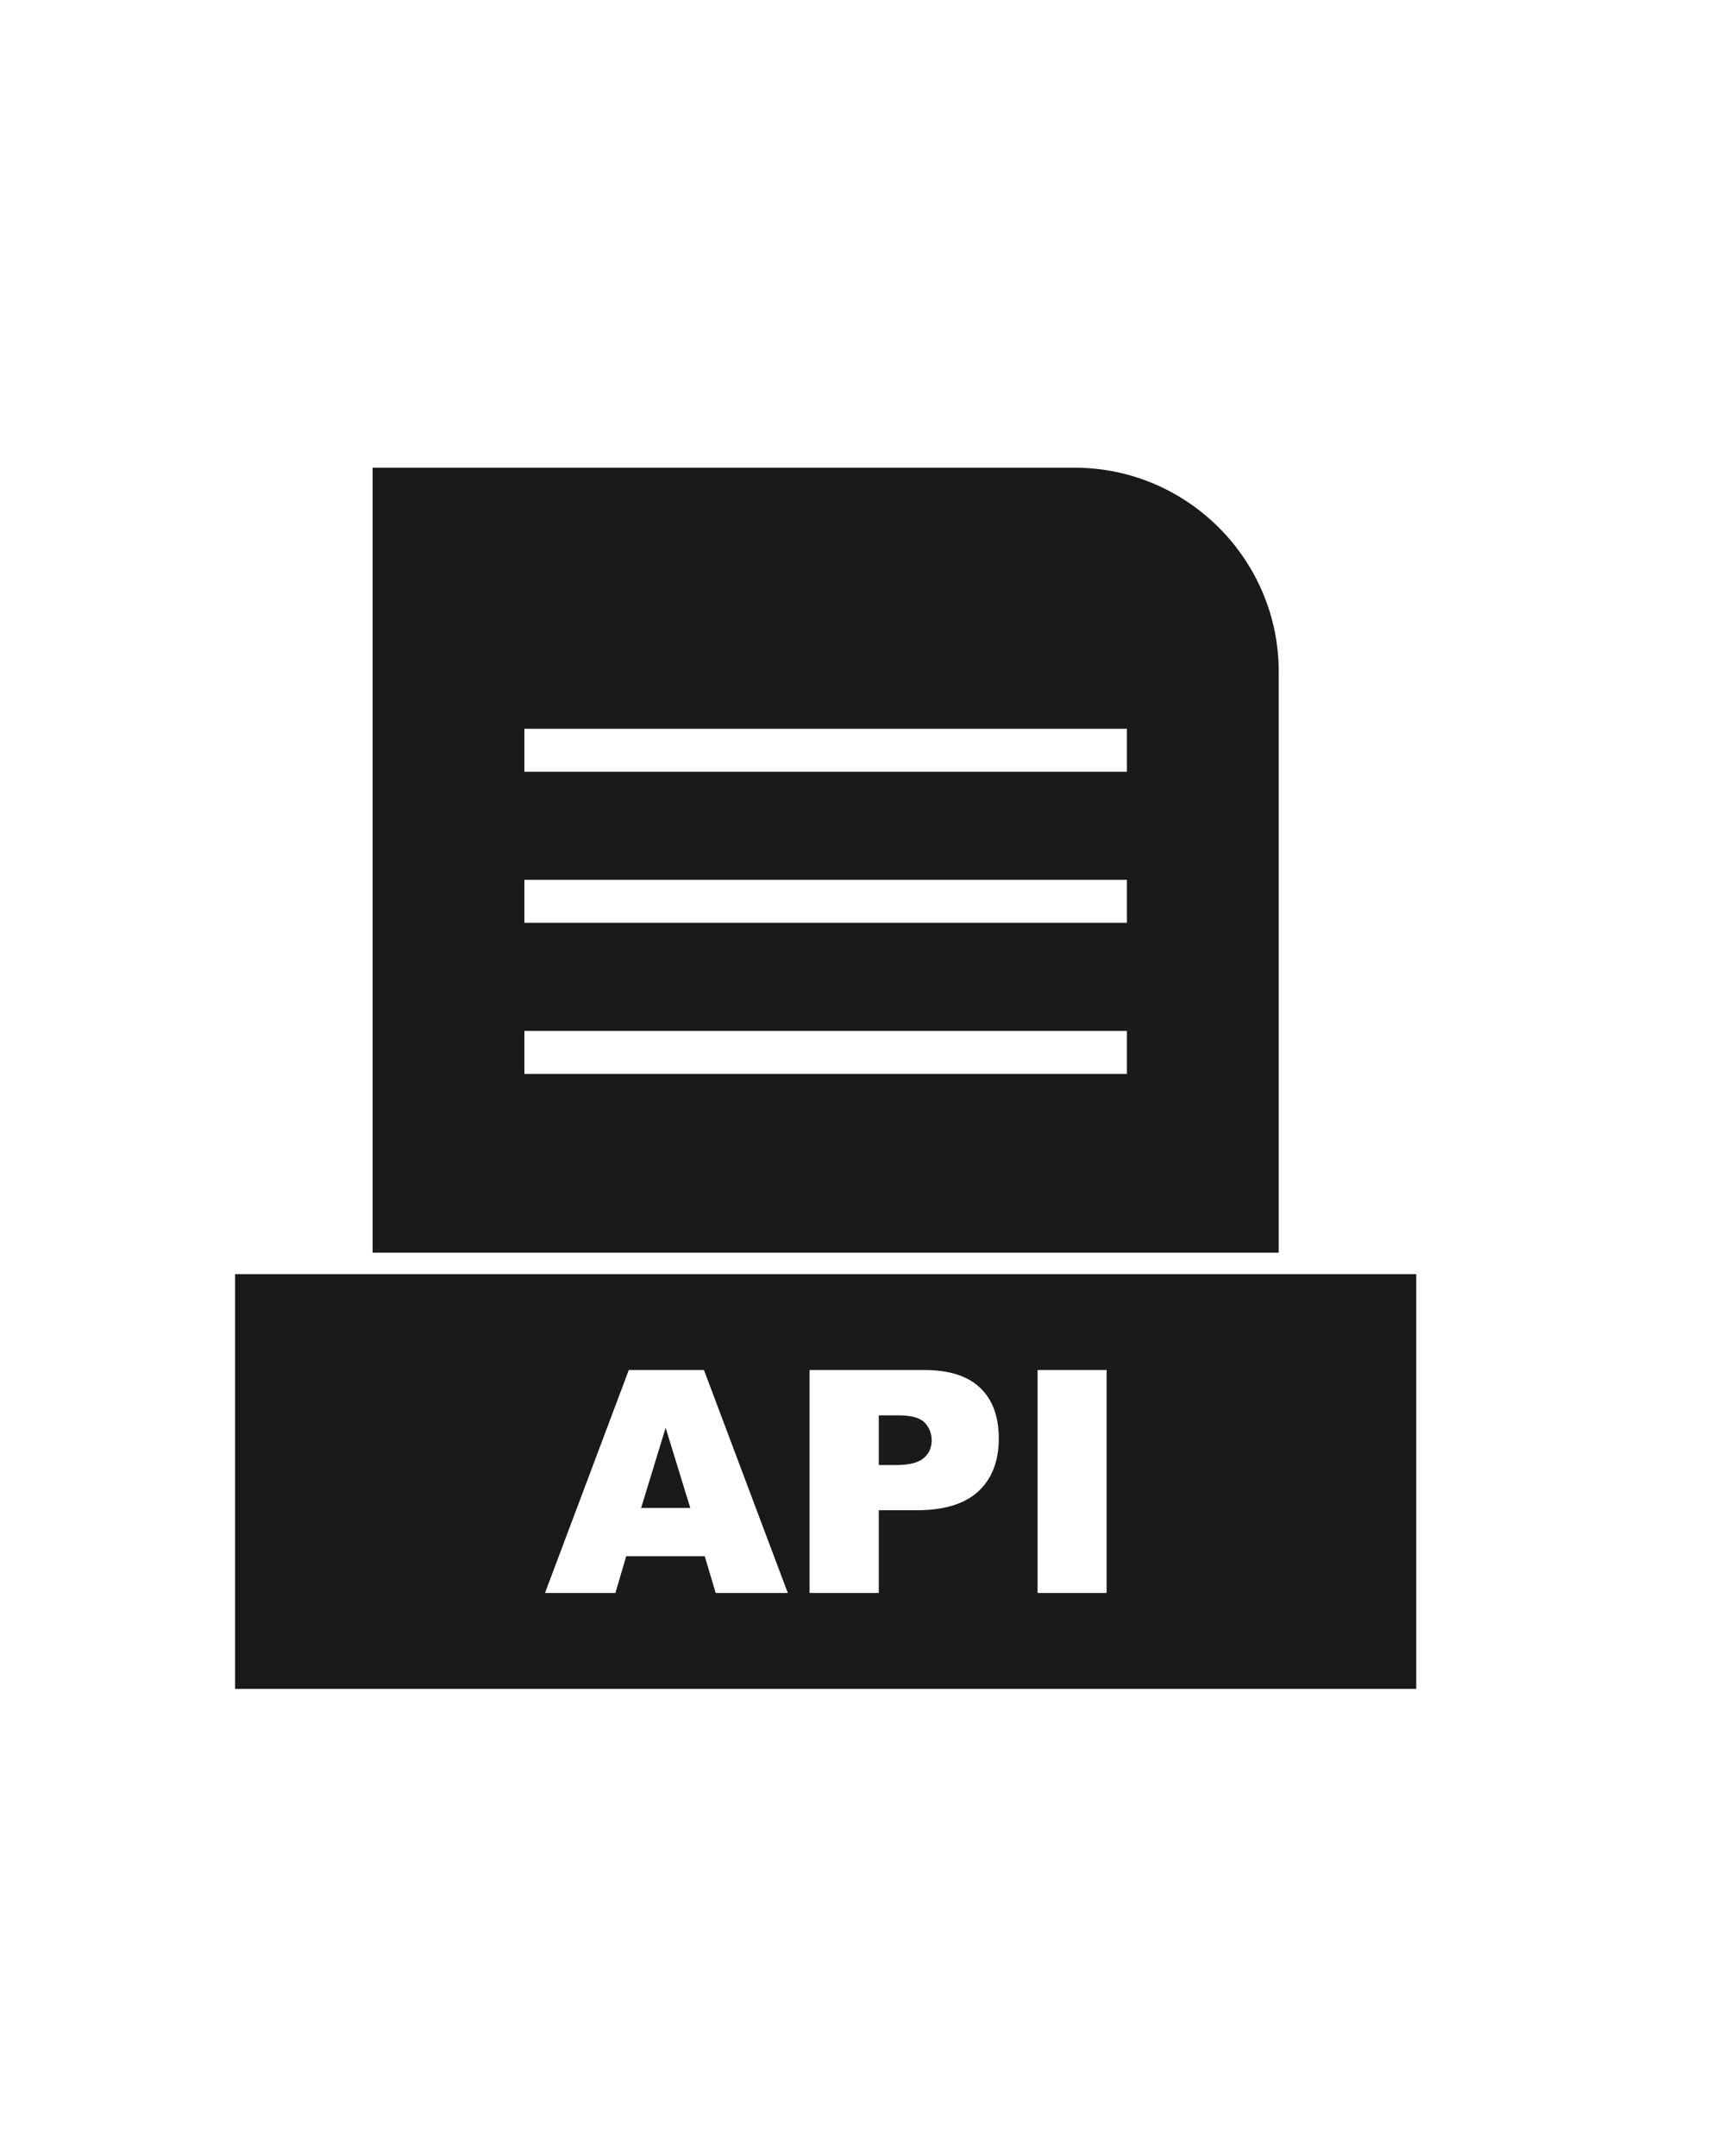
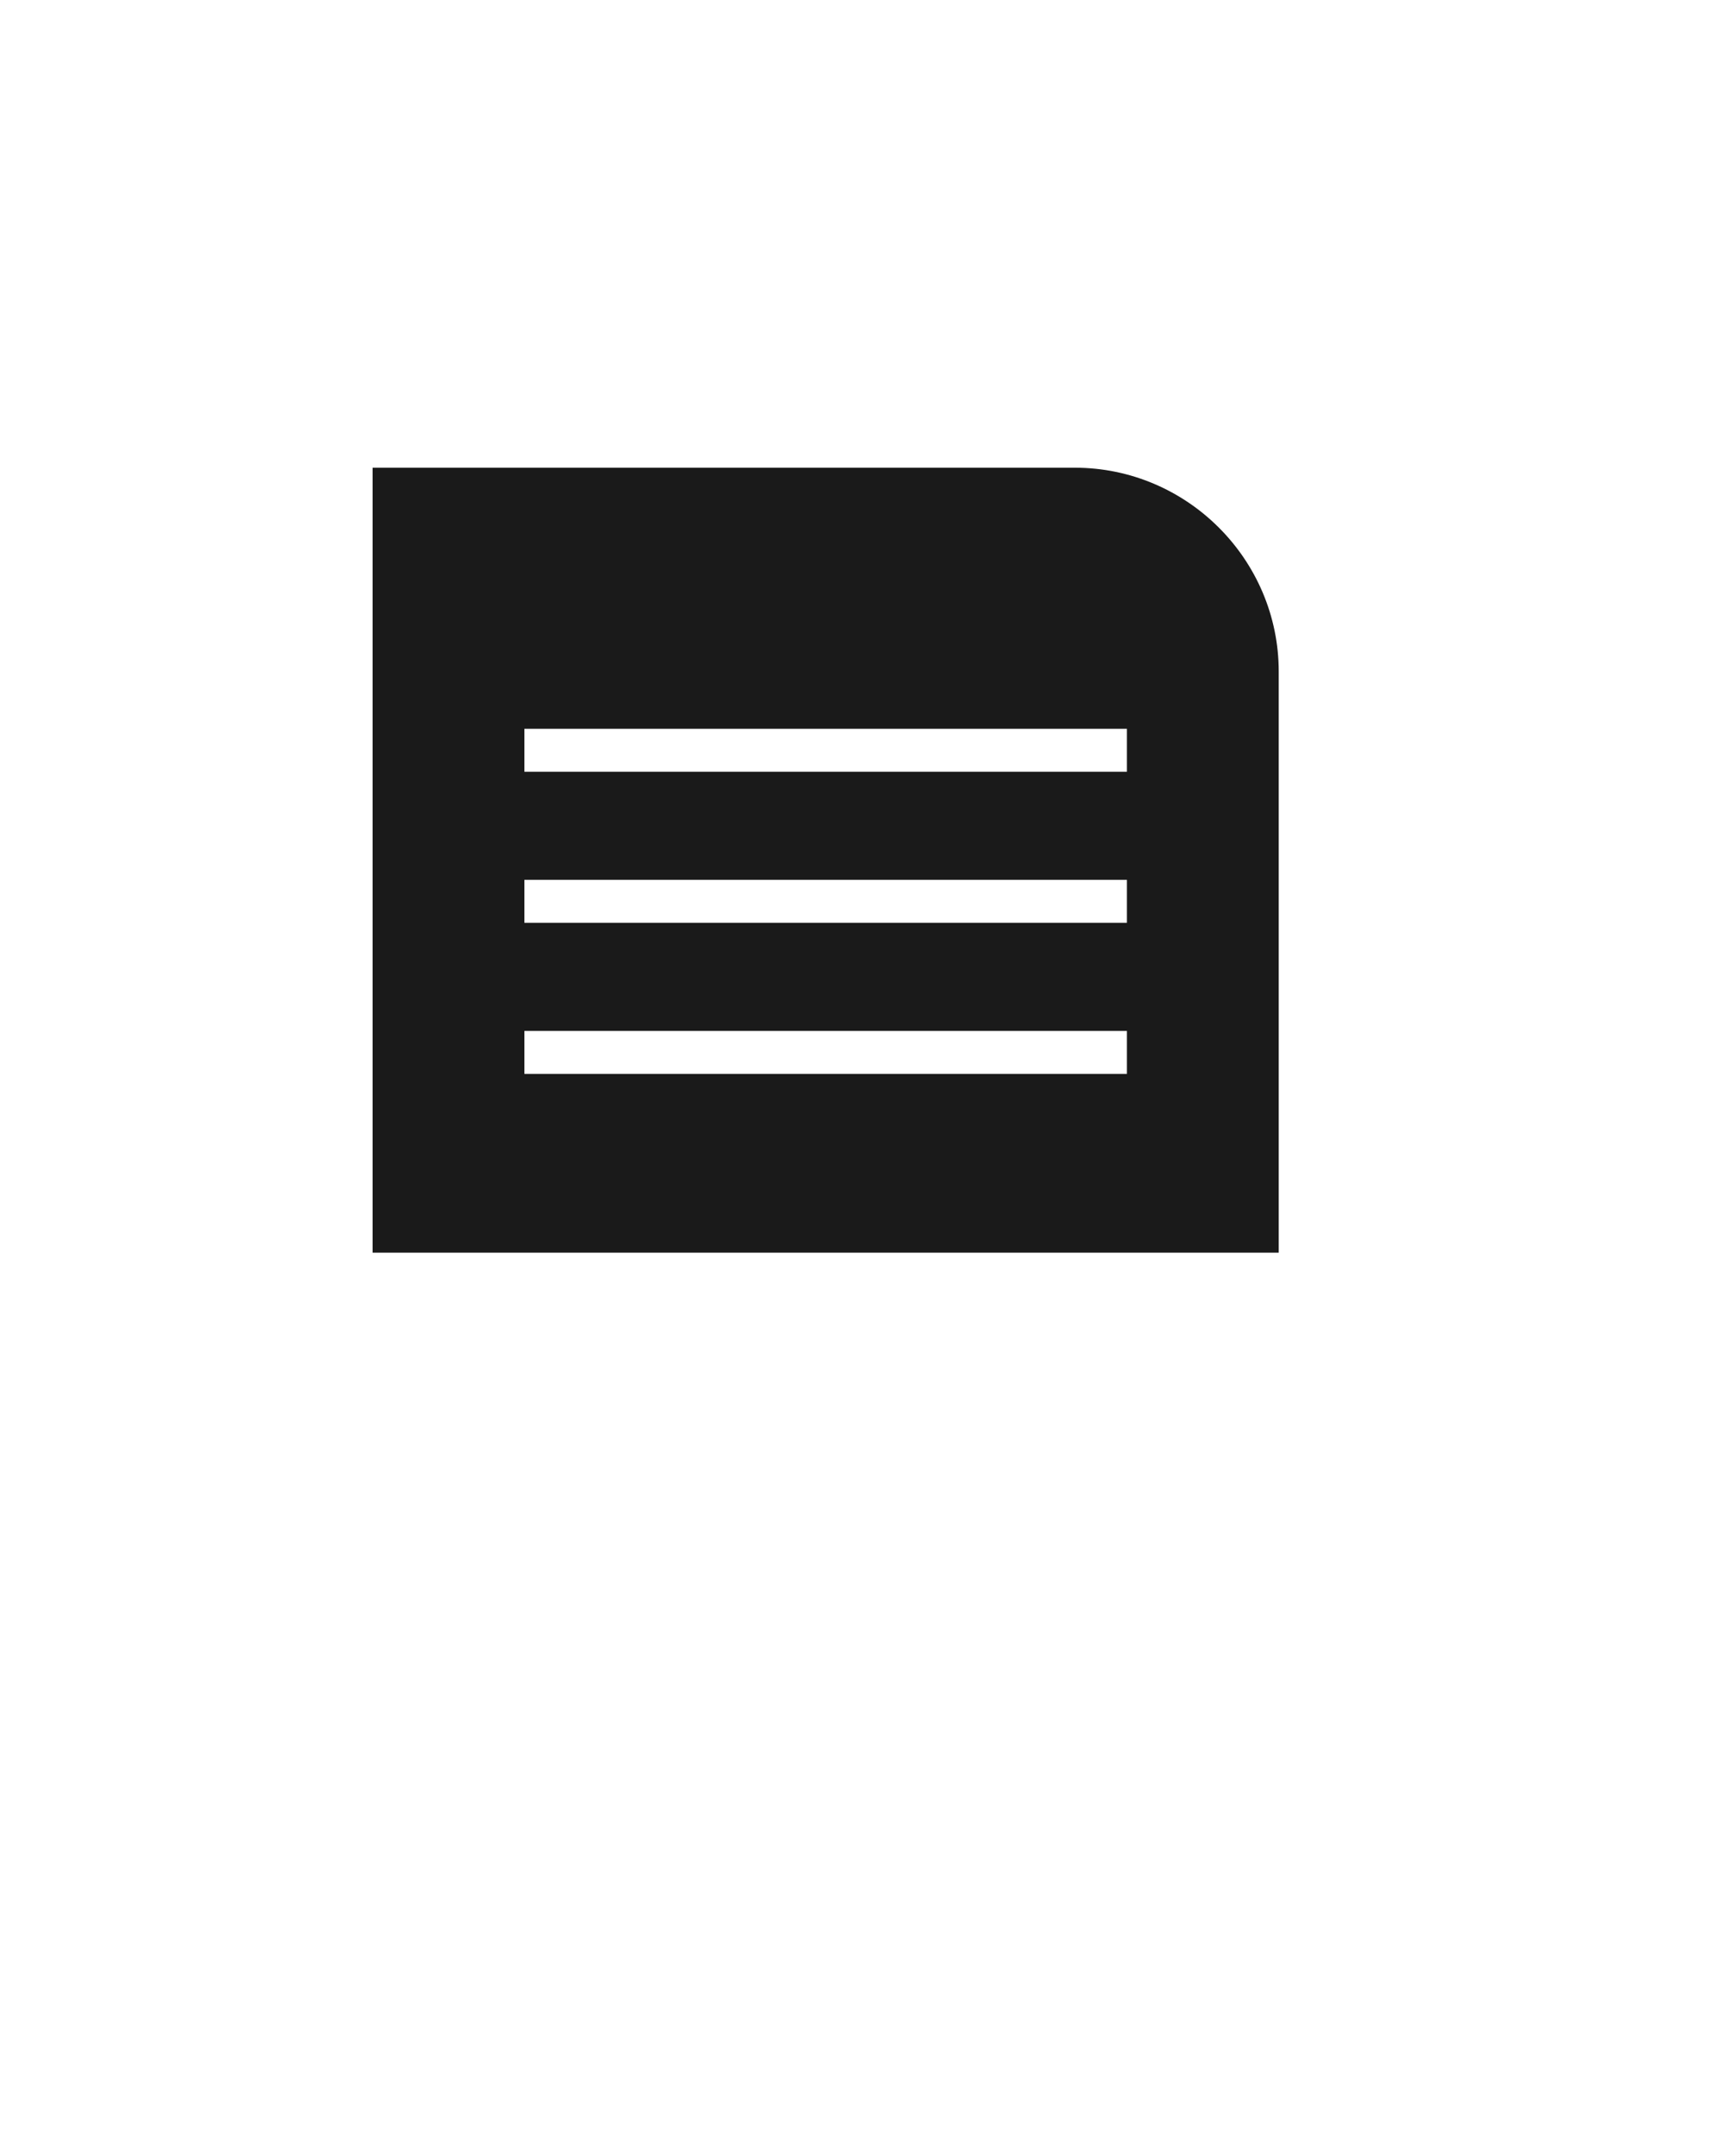
<svg xmlns="http://www.w3.org/2000/svg" width="48" height="60" viewBox="0 0 48 60" fill="none">
  <g clip-path="url(#clip0_1556_248)">
    <path fill-rule="evenodd" clip-rule="evenodd" d="M14.592 20.281H31.358V21.477H14.592V20.281ZM14.592 24.485H31.358V25.681H14.592V24.485ZM14.592 28.69H31.358V29.886H14.592V28.69ZM35.582 34.861V18.691C35.582 17.13 34.944 15.71 33.915 14.682C32.887 13.654 31.468 13.016 29.907 13.016H10.966H10.368V13.614V34.861L35.582 34.861Z" fill="#1A1A1A" />
-     <path fill-rule="evenodd" clip-rule="evenodd" d="M35.582 35.459H10.368H7.138H6.541V36.056V46.402V47H7.138H38.811H39.409V46.402V36.056V35.459H38.811H35.582ZM19.61 43.308H17.425L17.124 44.332H15.165L17.497 38.126H19.588L21.922 44.332H19.915L19.61 43.308ZM19.208 41.965L18.522 39.734L17.84 41.965H19.208ZM22.527 38.126H25.714C26.408 38.126 26.928 38.291 27.273 38.622C27.619 38.951 27.792 39.422 27.792 40.031C27.792 40.658 27.604 41.148 27.227 41.5C26.85 41.853 26.275 42.029 25.502 42.029H24.453V44.332H22.527V38.126ZM24.453 40.772H24.923C25.293 40.772 25.551 40.708 25.701 40.58C25.85 40.451 25.925 40.286 25.925 40.087C25.925 39.892 25.86 39.726 25.73 39.591C25.602 39.456 25.358 39.388 24.999 39.388H24.453V40.772ZM28.872 38.126H30.793V44.332H28.872V38.126Z" fill="#1A1A1A" />
  </g>
  <defs>
    <clipPath id="clip0_1556_248">
      <rect width="48" height="60" fill="white" />
    </clipPath>
  </defs>
</svg>